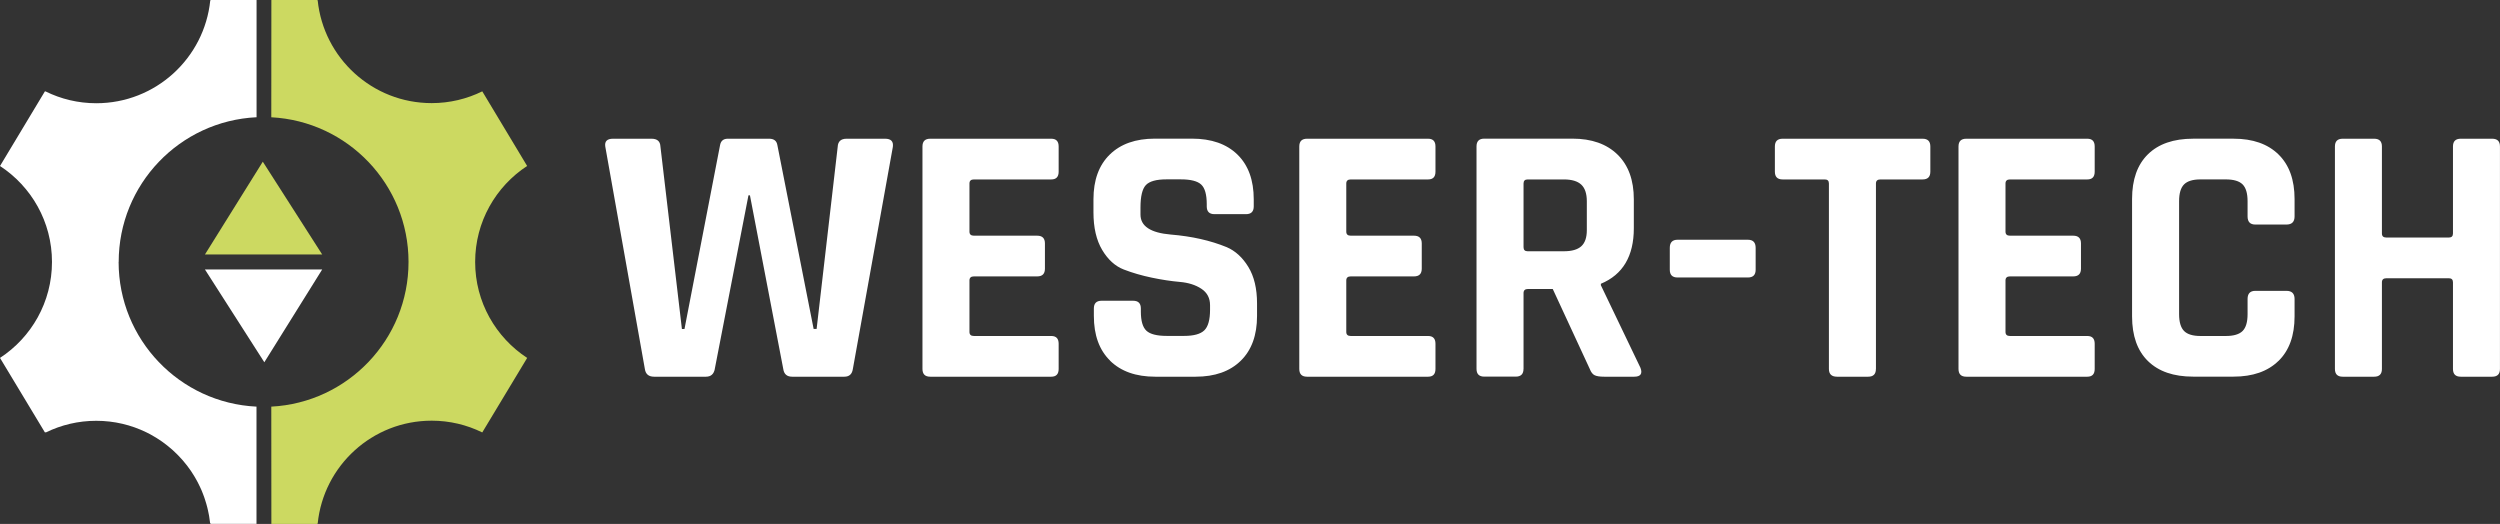
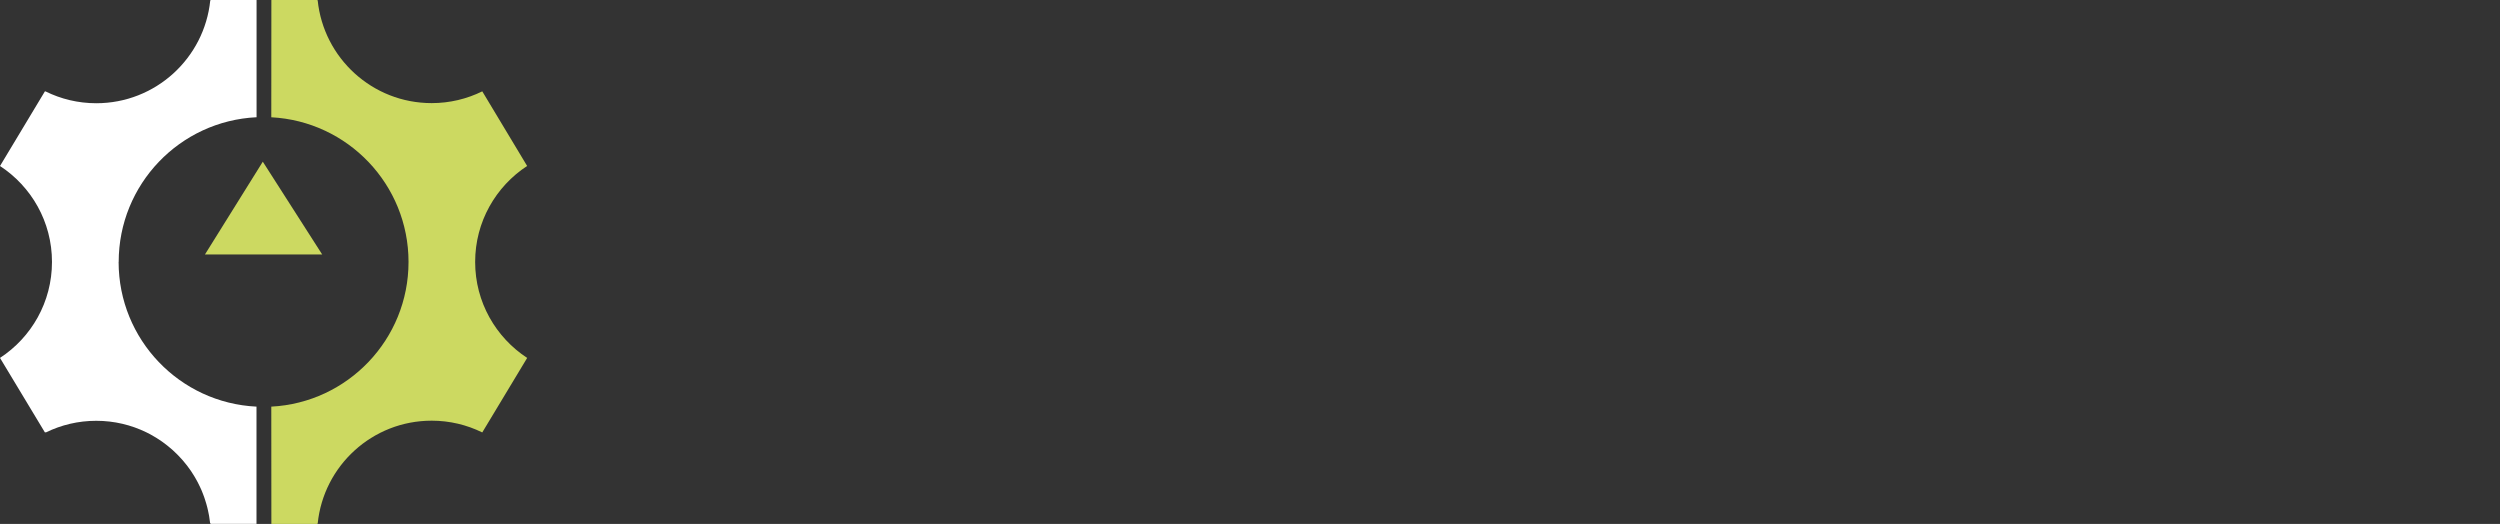
<svg xmlns="http://www.w3.org/2000/svg" id="Ebene_3" data-name="Ebene 3" viewBox="0 0 621.38 130.22">
  <rect x="0" y="0" width="621.38" height="130.22" fill="#333333" stroke="none" />
  <defs>
    <style>
      .cls-1 {
        fill: #fff;
      }

      .cls-2 {
        fill: #ccd961;
      }
    </style>
  </defs>
  <g id="Ebene_1" data-name="Ebene 1">
    <g>
-       <path class="cls-1" d="M592.03,91.7v-21.53c0-.67.37-1.01,1.1-1.01h15.55c.67,0,1.01.34,1.01,1.01v21.53c0,1.29.64,1.93,1.93,1.93h7.82c1.29,0,1.93-.64,1.93-1.93v-55.29c0-1.29-.64-1.93-1.93-1.93h-7.82c-1.29,0-1.93.64-1.93,1.93v21.62c0,.67-.34,1.01-1.01,1.01h-15.55c-.74,0-1.1-.34-1.1-1.01v-21.62c0-1.29-.64-1.93-1.93-1.93h-7.82c-1.29,0-1.93.64-1.93,1.93v55.29c0,1.29.64,1.93,1.93,1.93h7.82c1.29,0,1.93-.64,1.93-1.93ZM566.32,89.72c2.67-2.61,4-6.3,4-11.09v-4.32c0-1.35-.68-2.02-2.02-2.02h-7.73c-1.29,0-1.93.68-1.93,2.02v3.77c0,1.96-.41,3.36-1.24,4.19-.83.83-2.22,1.24-4.19,1.24h-6.26c-1.9,0-3.27-.41-4.09-1.24s-1.24-2.22-1.24-4.19v-28.06c0-1.96.41-3.36,1.24-4.19s2.19-1.24,4.09-1.24h6.26c1.96,0,3.36.41,4.19,1.24.83.83,1.24,2.22,1.24,4.19v3.77c0,1.35.64,2.02,1.93,2.02h7.73c1.35,0,2.02-.67,2.02-2.02v-4.32c0-4.78-1.33-8.48-4-11.09-2.67-2.61-6.39-3.91-11.18-3.91h-10.03c-4.85,0-8.59,1.29-11.22,3.86-2.64,2.58-3.96,6.29-3.96,11.13v29.16c0,4.85,1.32,8.56,3.96,11.13,2.64,2.58,6.38,3.86,11.22,3.86h10.03c4.78,0,8.51-1.3,11.18-3.91ZM520.64,91.7v-6.26c0-1.29-.61-1.93-1.84-1.93h-19.23c-.74,0-1.1-.34-1.1-1.01v-12.79c0-.67.37-1.01,1.1-1.01h15.73c1.29,0,1.93-.64,1.93-1.93v-6.26c0-1.29-.64-1.93-1.93-1.93h-15.73c-.74,0-1.1-.34-1.1-1.01v-11.96c0-.67.37-1.01,1.1-1.01h19.23c1.23,0,1.84-.64,1.84-1.93v-6.26c0-1.29-.61-1.93-1.84-1.93h-30.08c-1.29,0-1.93.64-1.93,1.93v55.29c0,1.29.64,1.93,1.93,1.93h30.08c1.23,0,1.84-.64,1.84-1.93ZM466.27,91.7v-46.09c0-.67.37-1.01,1.1-1.01h10.49c1.29,0,1.93-.64,1.93-1.93v-6.26c0-1.29-.64-1.93-1.93-1.93h-34.78c-1.29,0-1.93.64-1.93,1.93v6.26c0,1.29.64,1.93,1.93,1.93h10.49c.67,0,1.01.34,1.01,1.01v46.09c0,1.29.67,1.93,2.02,1.93h7.73c1.29,0,1.93-.64,1.93-1.93ZM436.37,67.04v-5.43c0-1.35-.64-2.02-1.93-2.02h-17.48c-1.29,0-1.93.68-1.93,2.02v5.43c0,1.29.64,1.93,1.93,1.93h17.48c1.29,0,1.93-.64,1.93-1.93ZM378.68,61.43v-15.82c0-.67.34-1.01,1.01-1.01h9.02c1.96,0,3.4.43,4.32,1.29.92.86,1.38,2.24,1.38,4.14v7.18c0,1.84-.46,3.17-1.38,4s-2.36,1.24-4.32,1.24h-9.02c-.68,0-1.01-.34-1.01-1.01ZM378.68,91.7v-18.86c0-.67.37-1.01,1.1-1.01h6.16l9.2,19.87c.31.8.7,1.32,1.2,1.56.49.25,1.29.37,2.39.37h7.45c1.59,0,2.12-.74,1.56-2.21l-9.84-20.52v-.37c5.46-2.27,8.19-6.87,8.19-13.8v-7.18c0-4.78-1.35-8.49-4.05-11.13-2.7-2.64-6.44-3.96-11.22-3.96h-21.9c-1.29,0-1.93.64-1.93,1.93v55.29c0,1.29.64,1.93,1.93,1.93h7.82c1.29,0,1.93-.64,1.93-1.93ZM356.79,91.7v-6.26c0-1.29-.61-1.93-1.84-1.93h-19.23c-.74,0-1.1-.34-1.1-1.01v-12.79c0-.67.37-1.01,1.1-1.01h15.73c1.29,0,1.93-.64,1.93-1.93v-6.26c0-1.29-.64-1.93-1.93-1.93h-15.73c-.74,0-1.1-.34-1.1-1.01v-11.96c0-.67.37-1.01,1.1-1.01h19.23c1.23,0,1.84-.64,1.84-1.93v-6.26c0-1.29-.61-1.93-1.84-1.93h-30.08c-1.29,0-1.93.64-1.93,1.93v55.29c0,1.29.64,1.93,1.93,1.93h30.08c1.23,0,1.84-.64,1.84-1.93ZM275.92,89.67c2.7,2.64,6.44,3.96,11.22,3.96h10.03c4.78,0,8.52-1.32,11.22-3.96,2.7-2.64,4.05-6.35,4.05-11.13v-3.13c0-3.68-.72-6.7-2.16-9.06-1.44-2.36-3.24-4-5.38-4.92-4.05-1.66-8.68-2.7-13.89-3.13-5.03-.43-7.54-2.08-7.54-4.97v-1.75c0-2.76.44-4.61,1.33-5.57.89-.95,2.59-1.43,5.11-1.43h3.59c2.45,0,4.14.43,5.06,1.29.92.86,1.38,2.48,1.38,4.88v.55c0,1.29.64,1.93,1.93,1.93h7.82c1.29,0,1.93-.64,1.93-1.93v-1.75c0-4.78-1.35-8.49-4.05-11.13-2.7-2.64-6.47-3.96-11.32-3.96h-9.2c-4.78,0-8.53,1.32-11.22,3.96-2.7,2.64-4.05,6.35-4.05,11.13v3.22c0,3.8.72,6.92,2.16,9.34,1.44,2.42,3.23,4.05,5.38,4.88,2.15.83,4.46,1.5,6.95,2.02,2.48.52,4.8.87,6.95,1.06,2.15.18,3.94.75,5.38,1.7,1.44.95,2.16,2.32,2.16,4.09v1.1c0,2.52-.48,4.23-1.43,5.15-.95.92-2.62,1.38-5.01,1.38h-4.32c-2.45,0-4.14-.43-5.06-1.29-.92-.86-1.38-2.45-1.38-4.78v-.74c0-1.29-.64-1.93-1.93-1.93h-7.82c-1.29,0-1.93.64-1.93,1.93v1.84c0,4.78,1.35,8.5,4.05,11.13ZM263.13,91.7v-6.26c0-1.29-.61-1.93-1.84-1.93h-19.23c-.74,0-1.1-.34-1.1-1.01v-12.79c0-.67.37-1.01,1.1-1.01h15.73c1.29,0,1.93-.64,1.93-1.93v-6.26c0-1.29-.64-1.93-1.93-1.93h-15.73c-.74,0-1.1-.34-1.1-1.01v-11.96c0-.67.37-1.01,1.1-1.01h19.23c1.23,0,1.84-.64,1.84-1.93v-6.26c0-1.29-.61-1.93-1.84-1.93h-30.08c-1.29,0-1.93.64-1.93,1.93v55.29c0,1.29.64,1.93,1.93,1.93h30.08c1.23,0,1.84-.64,1.84-1.93ZM177.66,91.7l8.37-43.15h.37l8.28,43.15c.18,1.29.92,1.93,2.21,1.93h12.97c1.23,0,1.93-.64,2.12-1.93l9.94-55.2c.18-1.35-.46-2.02-1.93-2.02h-9.57c-1.41,0-2.15.68-2.21,2.02l-5.24,45.26h-.74l-9.02-45.72c-.18-1.04-.86-1.56-2.02-1.56h-10.3c-1.1,0-1.75.55-1.93,1.66l-8.83,45.63h-.64l-5.34-45.36c-.06-1.29-.8-1.93-2.21-1.93h-9.57c-1.47,0-2.12.64-1.93,1.93l9.84,55.29c.18,1.29.95,1.93,2.3,1.93h12.88c1.23,0,1.96-.64,2.21-1.93Z" />
      <path class="cls-2" d="M118.1,65.1c0-9.98,5.14-18.76,12.92-23.85-3.71-6.18-7.43-12.35-11.14-18.53h-.04c-3.79,1.86-8.04,2.91-12.55,2.91-14.74,0-26.86-11.2-28.33-25.55l-.15-.08h-11.36c0,9.72-.01,19.43-.02,29.15,19,.99,34.11,16.71,34.11,35.96s-15.1,34.97-34.11,35.96c0,9.72.01,19.43.02,29.15h11.36l.15-.08c1.45-14.37,13.58-25.58,28.33-25.58,4.5,0,8.75,1.05,12.53,2.9h.06c3.72-6.17,7.43-12.34,11.15-18.5-7.78-5.08-12.93-13.87-12.93-23.85Z" />
      <path class="cls-1" d="M29.5,65.11c0-19.3,15.19-35.06,34.27-35.97V0h-11.36l-.15.1c-1.46,14.36-13.59,25.56-28.33,25.56-4.53,0-8.81-1.06-12.61-2.94h-.17c-3.72,6.18-7.43,12.36-11.15,18.54,7.78,5.08,12.92,13.86,12.92,23.85S7.78,83.88,0,88.96c3.72,6.17,7.43,12.33,11.15,18.5h.3c3.77-1.84,8-2.87,12.47-2.87s8.7,1.03,12.47,2.87c.27.13.58.29.92.47l.06.03.03.02c.4.22.85.48,1.33.77l.26.16c.36.22.73.47,1.12.74.11.08.22.15.33.23.35.25.7.51,1.06.8.11.08.21.17.32.26.36.29.72.59,1.09.92l.16.15c.33.3.67.62,1,.96l.18.18c.36.36.71.74,1.06,1.14l.12.14c.3.34.59.7.88,1.07l.2.25c.31.41.63.83.93,1.28.28.42.55.83.8,1.25.09.15.18.29.26.44.19.32.36.64.53.95.12.23.24.47.36.7.13.26.25.52.37.77.1.23.21.45.31.68.14.33.27.65.39.97.1.26.2.52.29.79.06.18.12.36.18.54.12.37.24.74.35,1.12.09.32.18.63.25.93.05.21.1.42.15.63.09.41.17.81.24,1.18.02.13.05.26.07.39.1.62.18,1.17.23,1.63l.17.21h11.36v-29.14c-19.08-.91-34.27-16.67-34.27-35.97Z" />
      <path class="cls-2" d="M80.08,63.25h-29.14c4.79-7.69,9.58-15.37,14.38-23.06,4.92,7.69,9.84,15.37,14.76,23.06Z" />
-       <path class="cls-1" d="M50.94,66.98h29.14c-4.79,7.69-9.58,15.37-14.38,23.06-4.92-7.69-9.84-15.37-14.76-23.06Z" />
+       <path class="cls-1" d="M50.94,66.98h29.14Z" />
    </g>
  </g>
</svg>